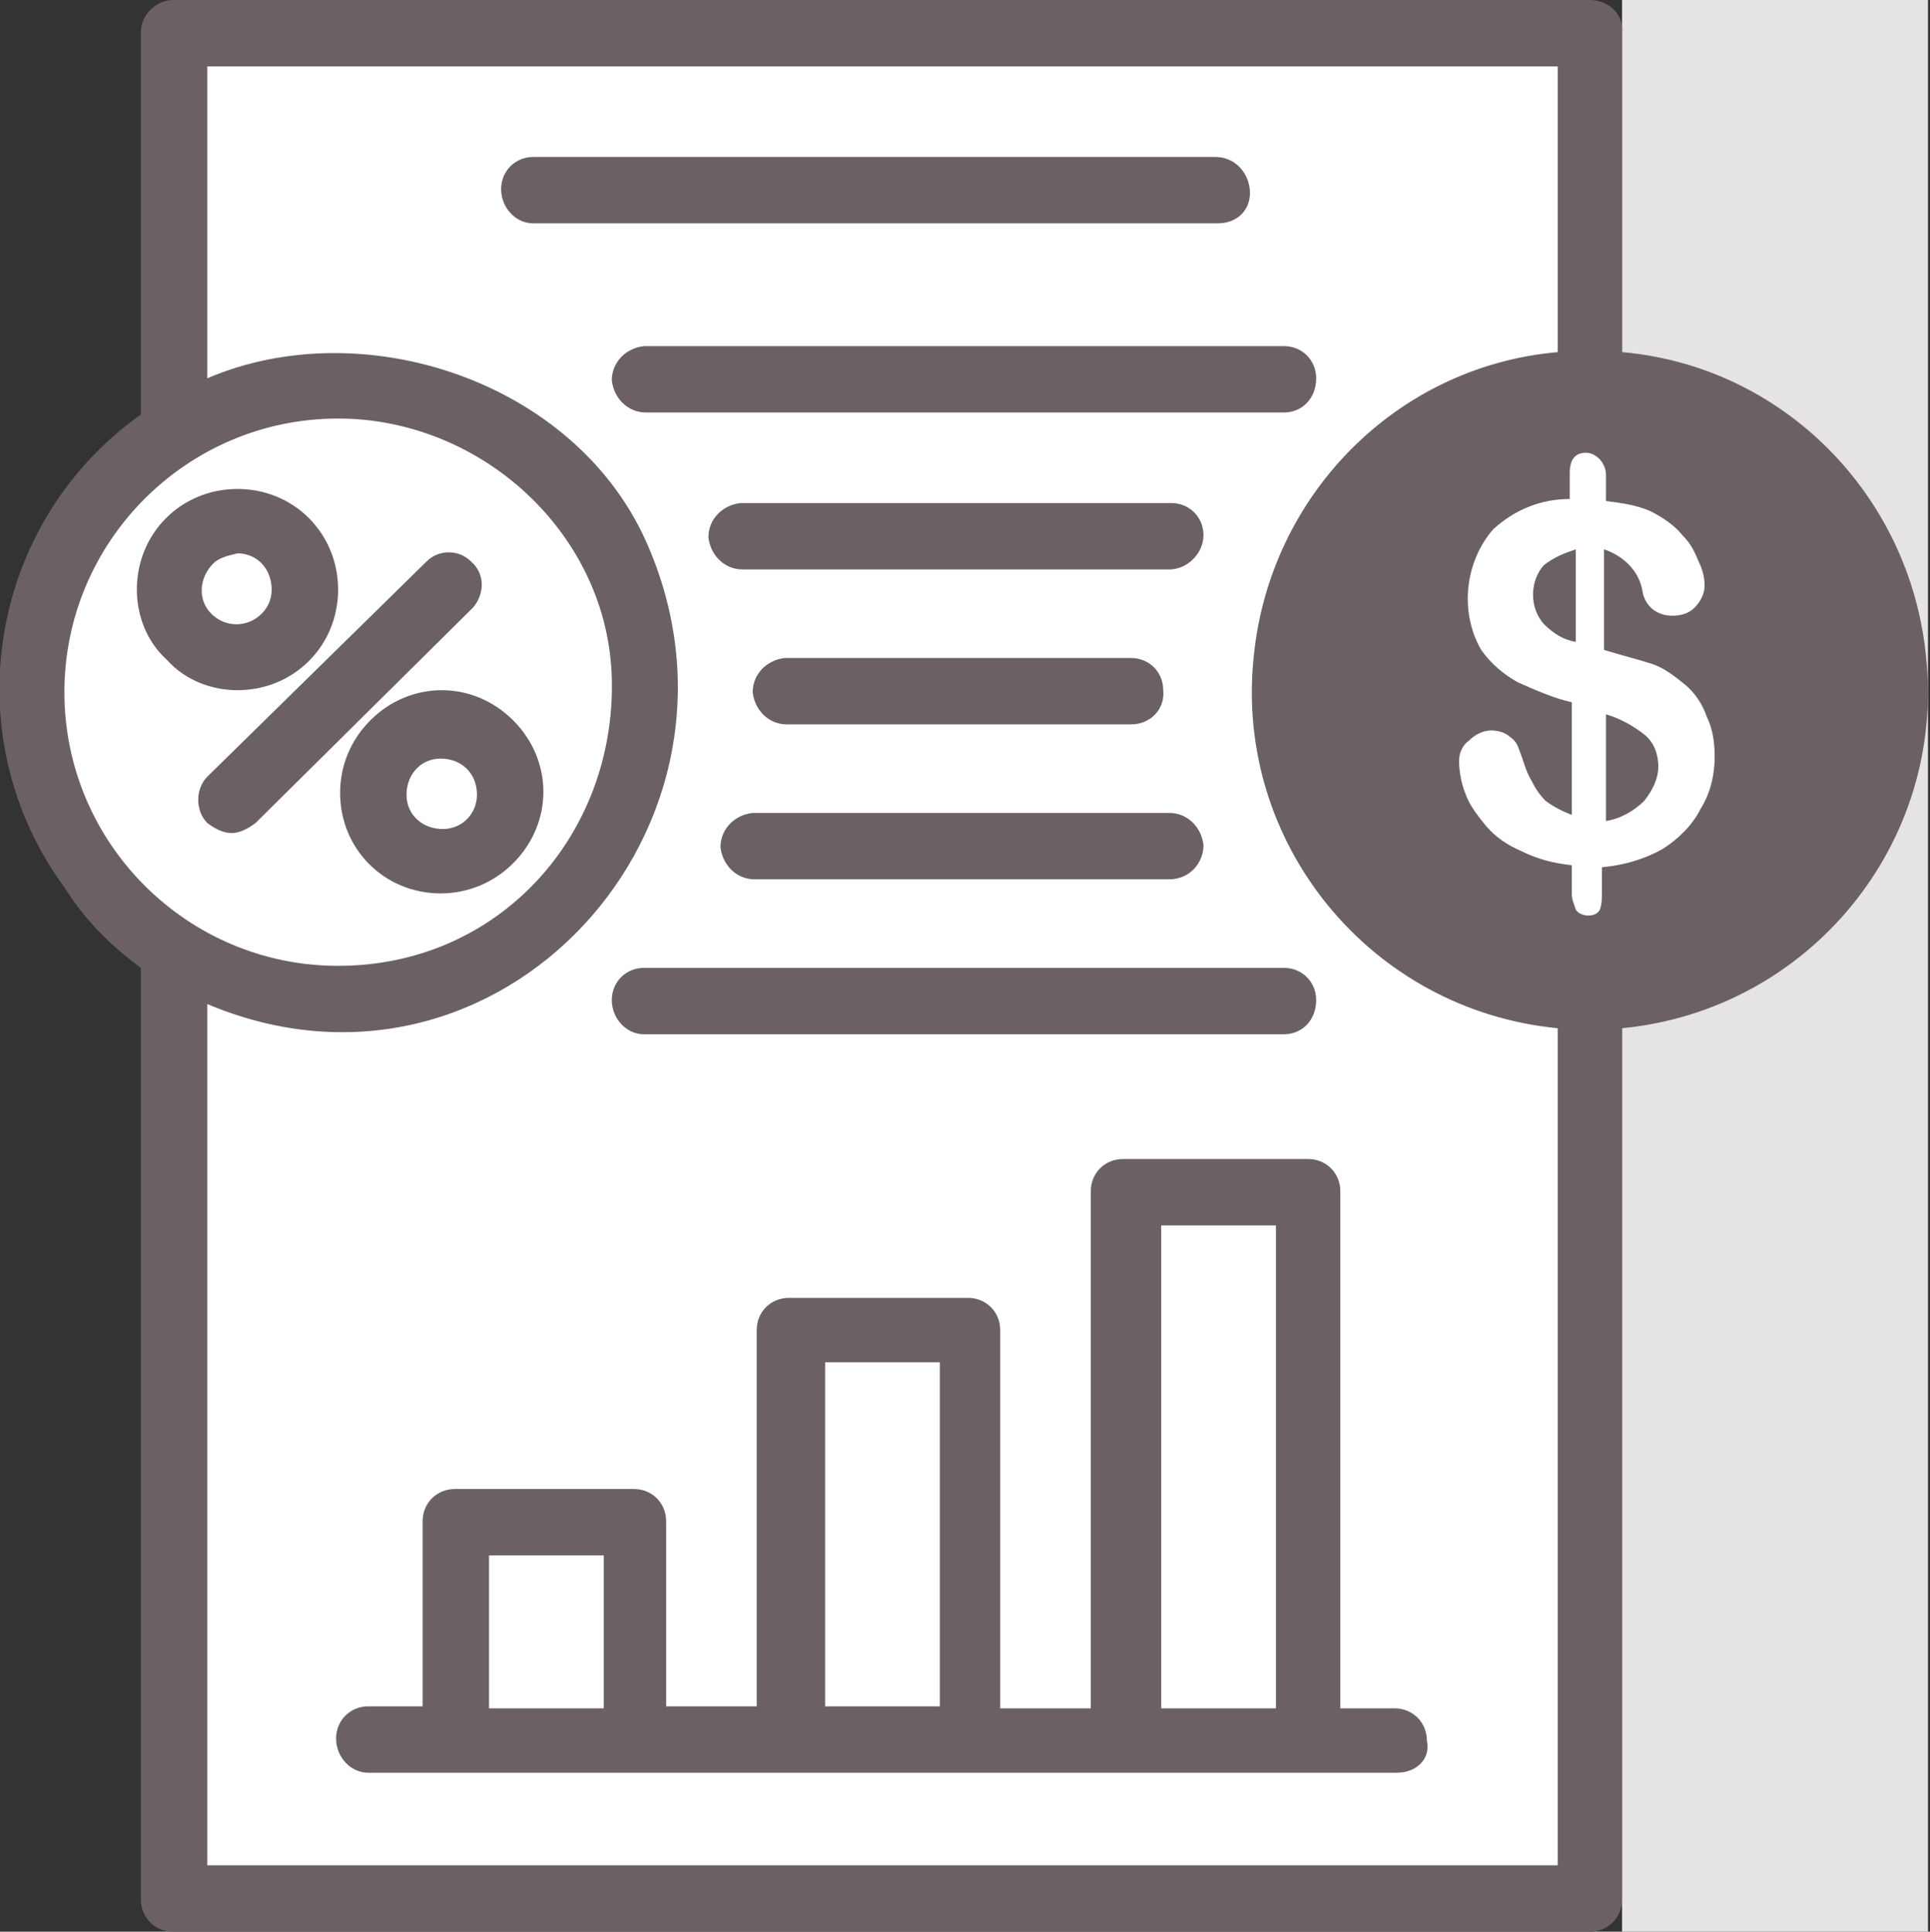
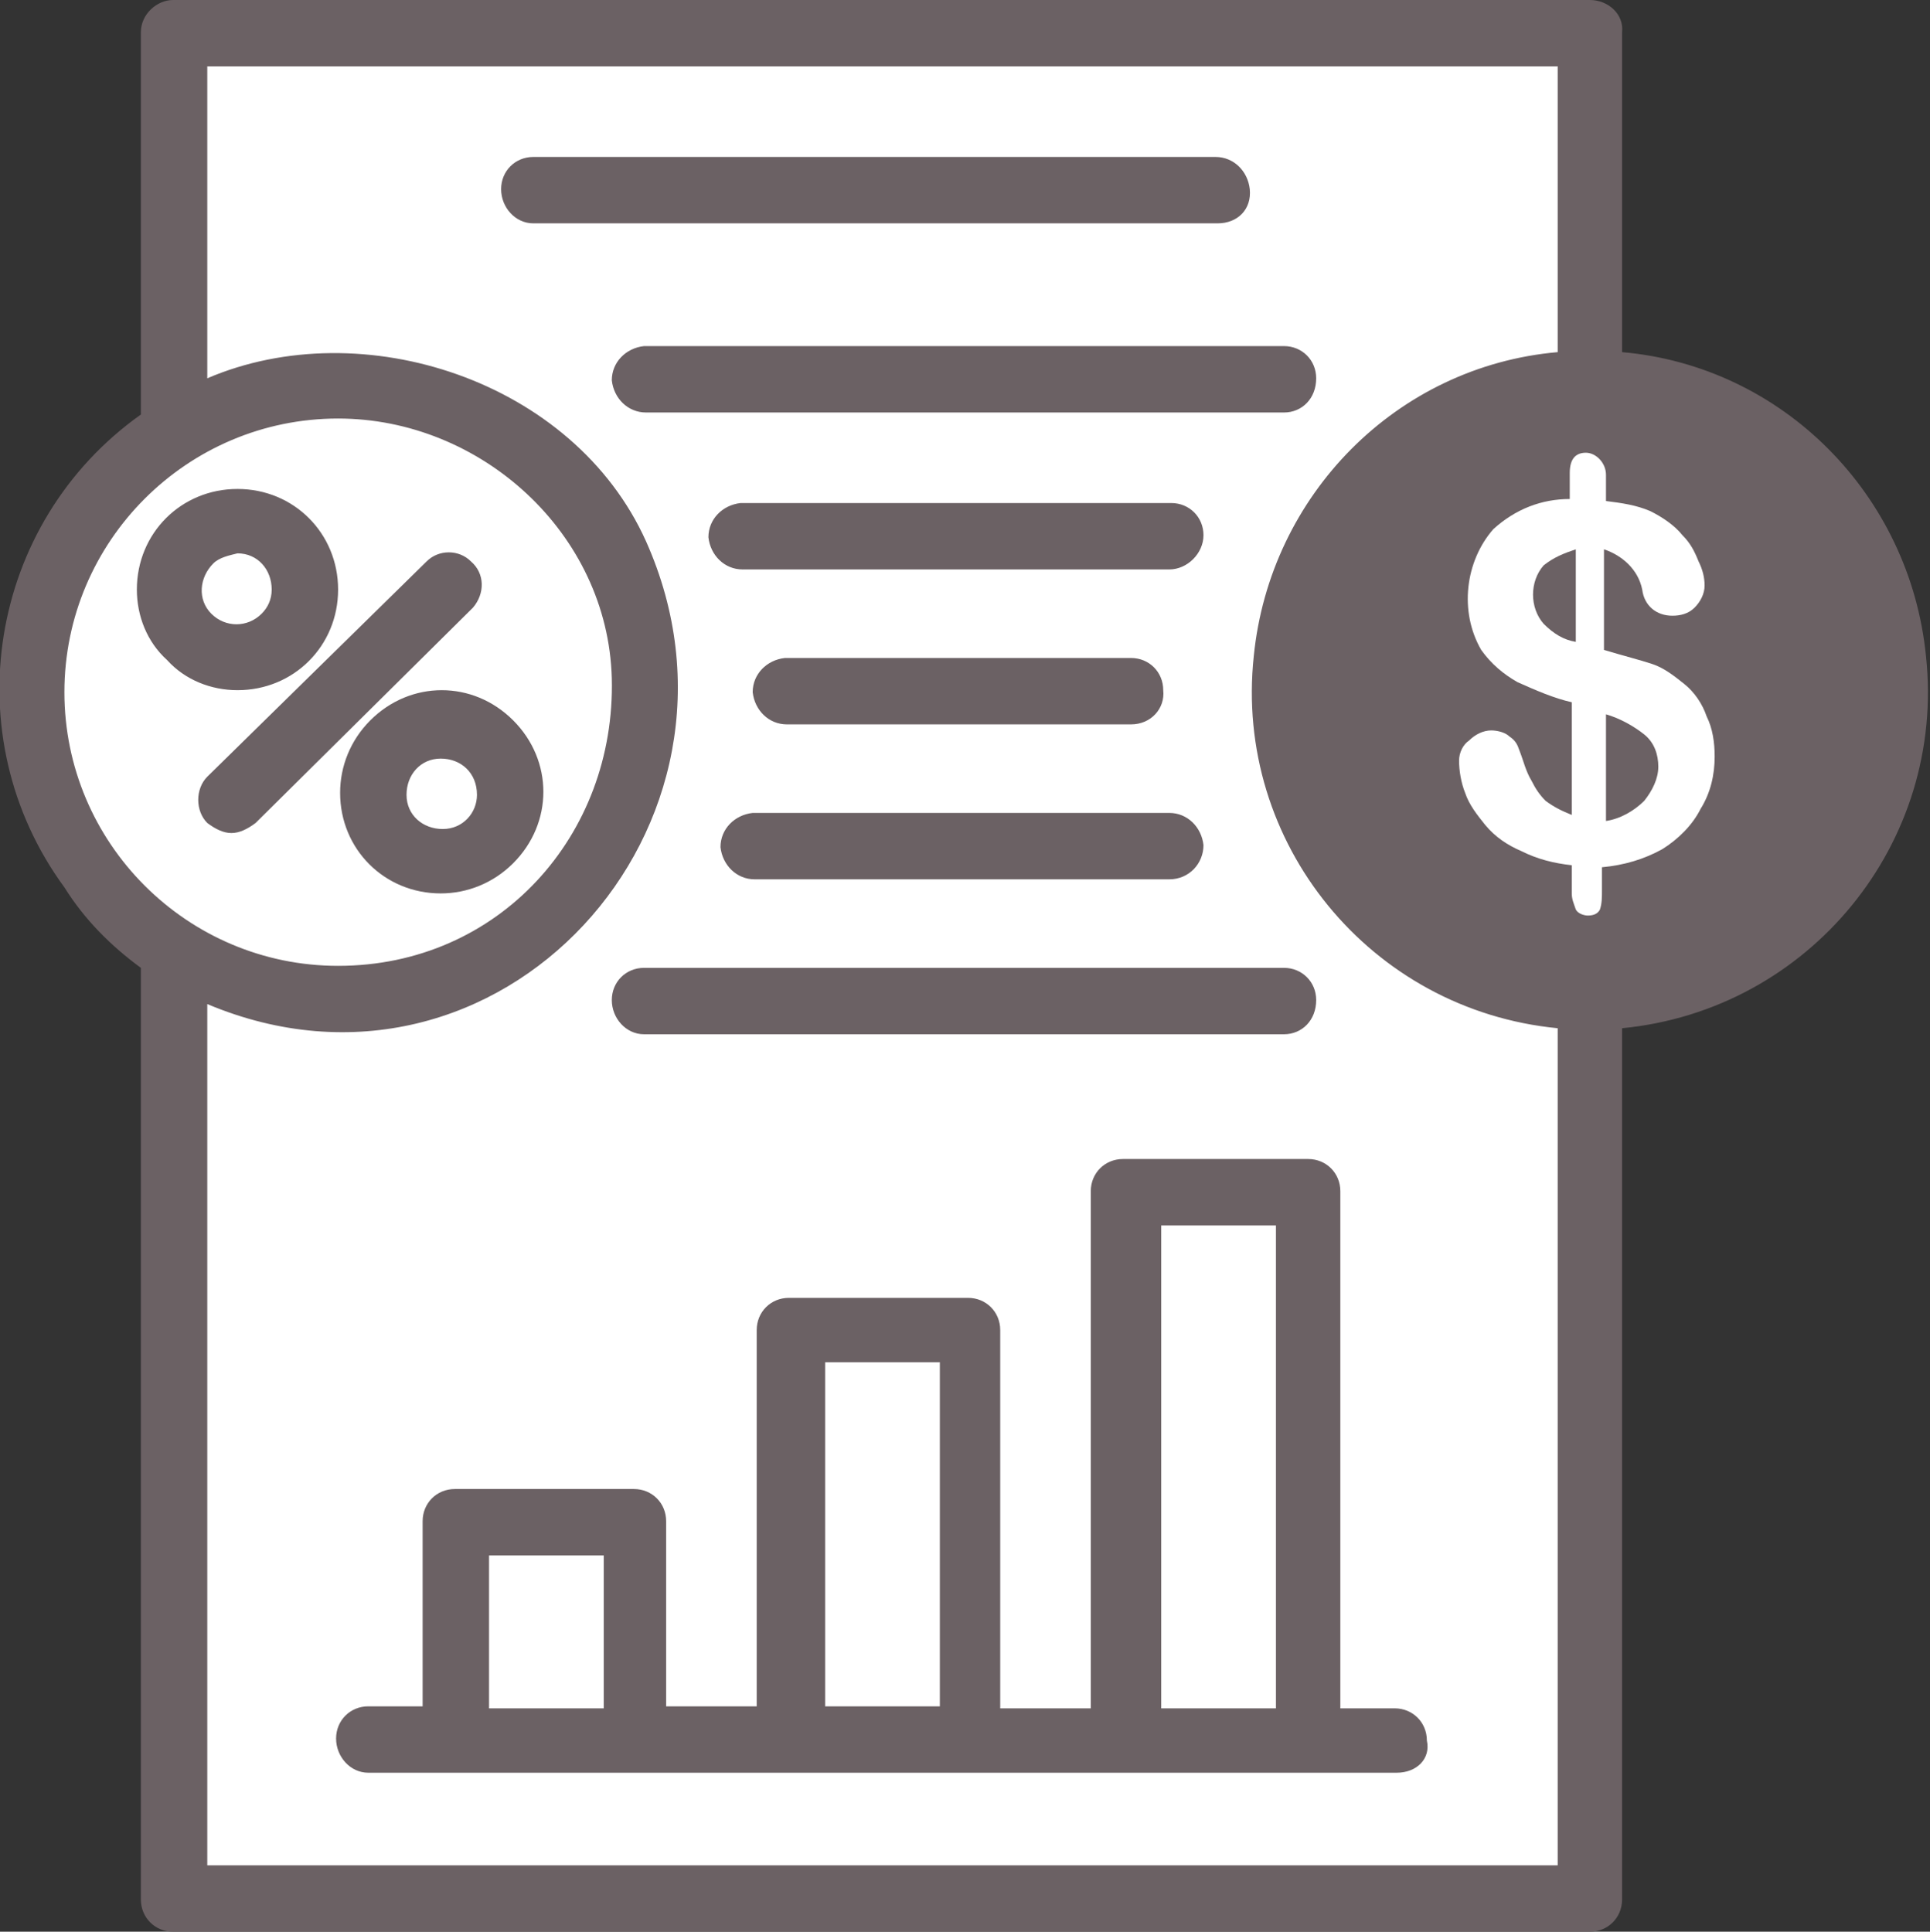
<svg xmlns="http://www.w3.org/2000/svg" version="1.1" id="Layer_1" x="0px" y="0px" viewBox="0 0 95.9 96" style="enable-background:new 0 0 95.9 96;" xml:space="preserve">
  <rect x="0" y="0" width="95.9" height="96" fill="#333333" stroke="none" />
  <style type="text/css"> .st0{fill:#E5E3E3;} .st1{fill:#FFFFFF;} .st2{fill-rule:evenodd;clip-rule:evenodd;fill:#6B6164;} </style>
-   <rect id="Rectangle_54" x="80.6" y="0" class="st0" width="15.2" height="96" />
  <circle class="st1" cx="16.9" cy="34.4" r="16.3" />
  <rect x="8.7" y="2.5" class="st1" width="70.3" height="91.7" />
  <path id="Path_103" class="st2" d="M21.9,44.4c-2.8,0-5-2.2-5-5c0-1.3,0.5-2.6,1.5-3.6c2-2,5.1-2,7.1,0c2,2,2,5.1,0,7.1 C24.5,43.9,23.2,44.4,21.9,44.4z M79,96c0.9,0,1.6-0.7,1.6-1.6c0,0,0,0,0,0V51.1c9.3-0.9,16.1-9.2,15.1-18.5 c-0.8-8-7.1-14.4-15.1-15.1V1.6C80.7,0.7,79.9,0,79,0c0,0,0,0,0,0H8.6C7.8,0,7,0.7,7,1.6c0,0,0,0,0,0v19c-7.6,5.4-9.3,16-3.8,23.5 C4.2,45.7,5.5,47,7,48.1v46.3C7,95.3,7.7,96,8.6,96c0,0,0,0,0,0H79z M16.8,48c8,0,13.8-6.5,13.6-14.3c-0.2-7.2-6.5-12.9-13.6-12.9 c-7.5,0-13.6,6.1-13.6,13.6C3.2,41.9,9.3,48,16.8,48z M10.3,92.7h67.1V51.1c-9.3-0.9-16.1-9.2-15.1-18.5c0.8-8,7.1-14.4,15.1-15.1 V3.3H10.3v15.5c7.7-3.3,18.2,0.1,21.8,8.1C38.4,41,24.8,56,10.3,49.9L10.3,92.7L10.3,92.7z M60.5,11.1H26.5c-0.9,0-1.6-0.8-1.6-1.7 c0-0.9,0.7-1.6,1.6-1.6h33.9c0.9,0,1.6,0.7,1.7,1.6C62.2,10.4,61.5,11.1,60.5,11.1C60.5,11.1,60.5,11.1,60.5,11.1z M69.4,88.1H18.3 c-0.9,0-1.6-0.8-1.6-1.7c0-0.9,0.7-1.6,1.6-1.6H21v-9.2c0-0.9,0.7-1.6,1.6-1.6c0,0,0,0,0,0h8.9c0.9,0,1.6,0.7,1.6,1.6c0,0,0,0,0,0 v9.2h4.5V66.1c0-0.9,0.7-1.6,1.6-1.6c0,0,0,0,0,0h8.9c0.9,0,1.6,0.7,1.6,1.6c0,0,0,0,0,0v18.8h4.5V59.2c0-0.9,0.7-1.6,1.6-1.6 c0,0,0,0,0,0H65c0.9,0,1.6,0.7,1.6,1.6c0,0,0,0,0,0v25.7h2.7c0.9,0,1.6,0.7,1.6,1.6c0,0,0,0,0,0C71.1,87.4,70.4,88.1,69.4,88.1 C69.5,88.1,69.5,88.1,69.4,88.1z M24.3,84.9v-7.6H30v7.6H24.3z M41,84.9V67.7h5.7v17.1H41z M57.7,84.9v-24h5.7v24H57.7z M63.8,20.5 H32.1c-0.9,0-1.6-0.7-1.7-1.6c0-0.9,0.7-1.6,1.6-1.7c0,0,0.1,0,0.1,0h31.7c0.9,0,1.6,0.7,1.6,1.6c0,0,0,0,0,0 C65.4,19.8,64.7,20.5,63.8,20.5C63.8,20.5,63.8,20.5,63.8,20.5L63.8,20.5z M58.1,28.3H36.9c-0.9,0-1.6-0.7-1.7-1.6 c0-0.9,0.7-1.6,1.6-1.7c0,0,0.1,0,0.1,0h21.3c0.9,0,1.6,0.7,1.6,1.6c0,0,0,0,0,0C59.8,27.5,59,28.3,58.1,28.3L58.1,28.3z M56.2,36 H39.1c-0.9,0-1.6-0.7-1.7-1.6c0-0.9,0.7-1.6,1.6-1.7c0,0,0.1,0,0.1,0h17.1c0.9,0,1.6,0.7,1.6,1.6c0,0,0,0,0,0 C57.9,35.2,57.2,36,56.2,36C56.3,36,56.3,36,56.2,36L56.2,36z M58.1,43.7H37.5c-0.9,0-1.6-0.7-1.7-1.6c0-0.9,0.7-1.6,1.6-1.7 c0,0,0.1,0,0.1,0h20.6c0.9,0,1.6,0.7,1.7,1.6C59.8,42.9,59.1,43.7,58.1,43.7C58.2,43.7,58.2,43.7,58.1,43.7z M63.8,51.4H32 c-0.9,0-1.6-0.8-1.6-1.7c0-0.9,0.7-1.6,1.6-1.6h31.8c0.9,0,1.6,0.7,1.6,1.6c0,0,0,0,0,0C65.4,50.7,64.7,51.4,63.8,51.4 C63.8,51.4,63.8,51.4,63.8,51.4L63.8,51.4z M11.5,41.4c0.4,0,0.8-0.2,1.2-0.5l10.8-10.7c0.6-0.7,0.6-1.7-0.1-2.3 c-0.6-0.6-1.6-0.6-2.2,0L10.3,38.6c-0.6,0.6-0.6,1.7,0,2.3C10.7,41.2,11.1,41.4,11.5,41.4L11.5,41.4z M11.8,34.3c2.8,0,5-2.2,5-5 s-2.2-5-5-5s-5,2.2-5,5c0,1.3,0.5,2.6,1.5,3.5C9.2,33.8,10.5,34.3,11.8,34.3L11.8,34.3z M11.8,27.5c1,0,1.7,0.8,1.7,1.8 c0,0.5-0.2,0.9-0.5,1.2c-0.7,0.7-1.8,0.7-2.5,0c-0.7-0.7-0.6-1.8,0.1-2.5C10.9,27.7,11.4,27.6,11.8,27.5L11.8,27.5z M21.9,37.7 c-1,0-1.7,0.8-1.7,1.8c0,1,0.8,1.7,1.8,1.7c1,0,1.7-0.8,1.7-1.7C23.7,38.4,22.9,37.7,21.9,37.7L21.9,37.7z" />
  <path id="Path_104" class="st1" d="M79.8,23.6v1.3c0.8,0.1,1.5,0.2,2.2,0.5c0.6,0.3,1.2,0.7,1.6,1.2c0.4,0.4,0.6,0.8,0.8,1.3 c0.2,0.4,0.3,0.8,0.3,1.2c0,0.4-0.2,0.8-0.5,1.1c-0.3,0.3-0.7,0.4-1.1,0.4c-0.8,0-1.4-0.5-1.5-1.3c-0.2-1-1-1.7-1.9-2v5 c1,0.3,1.8,0.5,2.4,0.7c0.6,0.2,1.1,0.6,1.6,1c0.5,0.4,0.9,1,1.1,1.6c0.3,0.6,0.4,1.3,0.4,2c0,0.9-0.2,1.8-0.7,2.6 c-0.4,0.8-1.1,1.5-1.9,2c-0.9,0.5-1.9,0.8-3,0.9v1.1c0,0.4,0,0.7-0.1,1c-0.1,0.2-0.3,0.3-0.6,0.3c-0.2,0-0.5-0.1-0.6-0.3 c-0.1-0.3-0.2-0.5-0.2-0.8v-1.4c-0.9-0.1-1.7-0.3-2.5-0.7c-0.7-0.3-1.3-0.7-1.8-1.3c-0.4-0.5-0.8-1-1-1.6c-0.2-0.5-0.3-1.1-0.3-1.6 c0-0.4,0.2-0.8,0.5-1c0.3-0.3,0.7-0.5,1.1-0.5c0.3,0,0.7,0.1,0.9,0.3c0.3,0.2,0.4,0.4,0.5,0.7c0.2,0.5,0.3,1,0.6,1.5 c0.2,0.4,0.4,0.7,0.7,1c0.4,0.3,0.8,0.5,1.3,0.7v-5.6c-0.9-0.2-1.8-0.6-2.7-1c-0.7-0.4-1.3-0.9-1.8-1.6c-1.1-1.9-0.8-4.4,0.6-6 c1.1-1,2.4-1.5,3.8-1.5v-1.3c0-0.7,0.3-1,0.8-1S79.8,23,79.8,23.6L79.8,23.6z M78.3,31.9v-4.6c-0.6,0.2-1.1,0.4-1.6,0.8 c-0.7,0.8-0.7,2.1,0,2.9C77.2,31.5,77.7,31.8,78.3,31.9z M79.8,35.5v5.3c0.7-0.1,1.4-0.5,1.9-1c0.4-0.5,0.7-1.1,0.7-1.7 c0-0.6-0.2-1.2-0.7-1.6C81.2,36.1,80.5,35.7,79.8,35.5z" />
</svg>